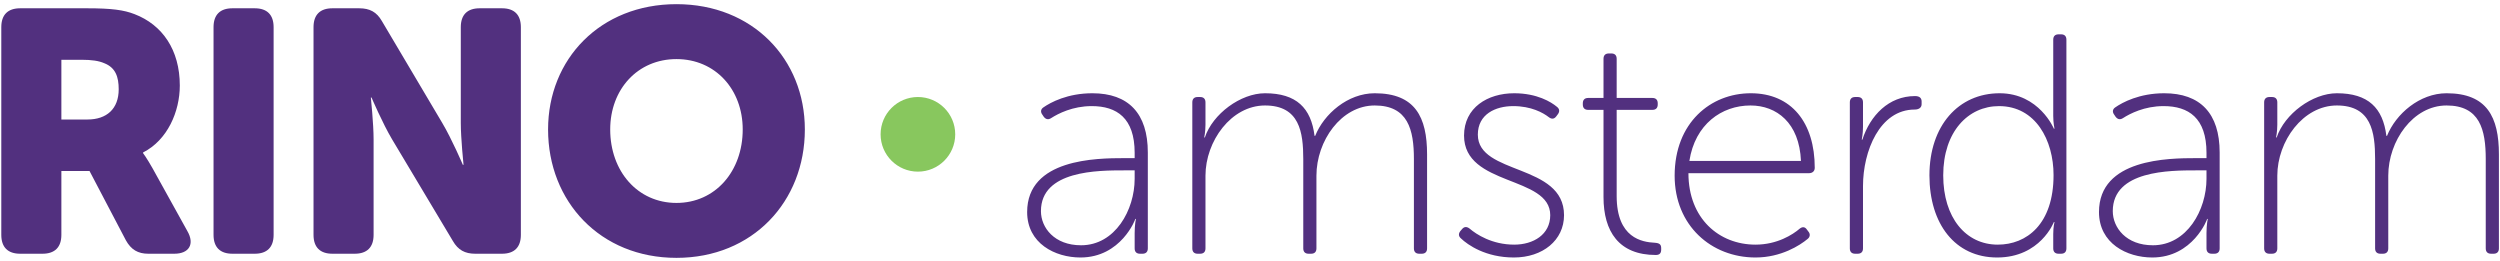
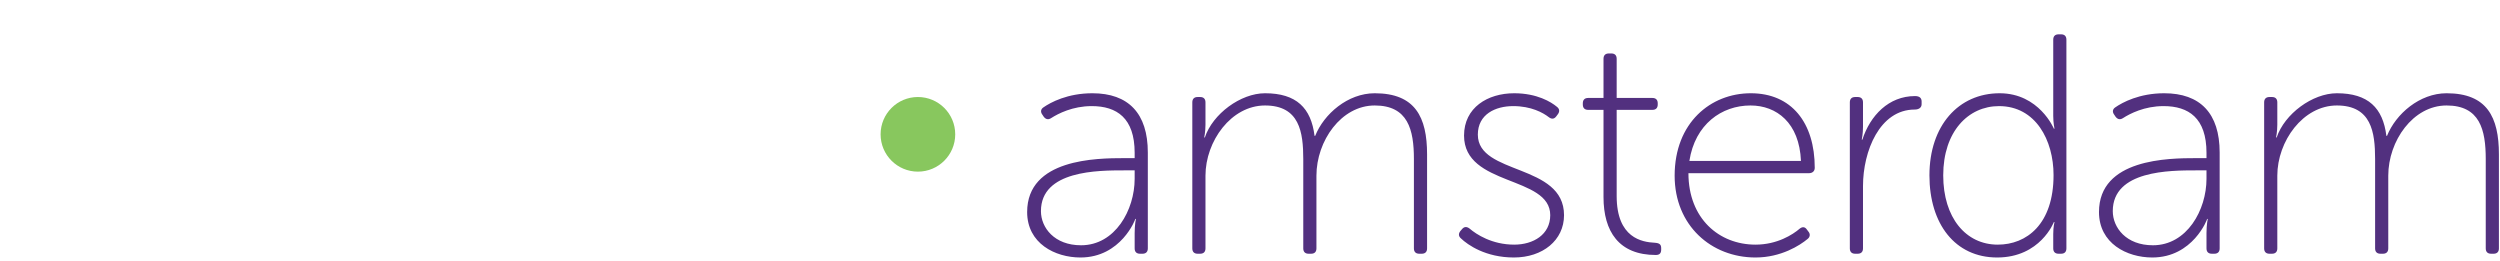
<svg xmlns="http://www.w3.org/2000/svg" width="335px" height="35px" viewBox="0 0 335 35" version="1.1">
  <title>5B45275E-AA5B-42DC-9717-15EC5919B577</title>
  <desc>Created with sketchtool.</desc>
  <defs />
  <g id="Page-1" stroke="none" stroke-width="1" fill="none" fill-rule="evenodd">
    <g id="logo_rino-amsterdam" transform="translate(-8, -81)">
      <g transform="translate(5, 72)">
        <g transform="translate(3, 9)">
          <path d="M128,18 C128,20.761 125.761,23 123,23 C120.239,23 118,20.761 118,18 C118,15.238 120.239,13 123,13 C125.761,13 128,15.238 128,18" id="circle" fill="#88C75E" />
-           <path d="M0.174,31.47 L0.174,3.64 C0.174,1.984 1.048,1.11 2.704,1.11 L11.628,1.11 C14.986,1.11 16.596,1.34 18.022,1.892 C21.748,3.318 24.094,6.676 24.094,11.46 C24.094,14.956 22.438,18.774 19.172,20.43 L19.172,20.522 C19.172,20.522 19.632,21.12 20.414,22.5 L25.106,30.964 C26.118,32.712 25.336,34 23.358,34 L19.862,34 C18.482,34 17.562,33.448 16.872,32.206 L11.996,22.914 L8.224,22.914 L8.224,31.47 C8.224,33.126 7.35,34 5.694,34 L2.704,34 C1.048,34 0.174,33.126 0.174,31.47 Z M8.224,16.014 L11.72,16.014 C14.296,16.014 15.906,14.588 15.906,11.966 C15.906,10.31 15.492,9.068 13.974,8.47 C13.238,8.148 12.272,8.01 10.938,8.01 L8.224,8.01 L8.224,16.014 Z M28.614,31.47 C28.614,33.126 29.488,34 31.144,34 L34.134,34 C35.79,34 36.664,33.126 36.664,31.47 L36.664,3.64 C36.664,1.984 35.79,1.11 34.134,1.11 L31.144,1.11 C29.488,1.11 28.614,1.984 28.614,3.64 L28.614,31.47 Z M42.012,31.47 C42.012,33.126 42.886,34 44.542,34 L47.532,34 C49.188,34 50.062,33.126 50.062,31.47 L50.062,18.682 C50.062,16.612 49.694,13.07 49.694,13.07 L49.786,13.07 C49.786,13.07 51.258,16.52 52.546,18.682 L60.688,32.298 C61.378,33.494 62.298,34 63.678,34 L67.266,34 C68.922,34 69.796,33.126 69.796,31.47 L69.796,3.64 C69.796,1.984 68.922,1.11 67.266,1.11 L64.276,1.11 C62.62,1.11 61.746,1.984 61.746,3.64 L61.746,16.474 C61.746,18.544 62.114,22.086 62.114,22.086 L62.022,22.086 C62.022,22.086 60.55,18.636 59.262,16.474 L51.166,2.812 C50.476,1.616 49.556,1.11 48.13,1.11 L44.542,1.11 C42.886,1.11 42.012,1.984 42.012,3.64 L42.012,31.47 Z M73.442,17.348 C73.442,7.918 80.434,0.558 90.646,0.558 C100.858,0.558 107.85,7.918 107.85,17.348 C107.85,27.008 100.858,34.552 90.646,34.552 C80.434,34.552 73.442,27.008 73.442,17.348 Z M81.768,17.348 C81.768,22.96 85.448,27.192 90.646,27.192 C95.844,27.192 99.524,22.96 99.524,17.348 C99.524,11.966 95.844,7.918 90.646,7.918 C85.448,7.918 81.768,11.966 81.768,17.348 Z" id="RINO" fill="#52307F" />
          <path d="M137.638,28.414 C137.638,21.274 146.92,21.19 150.658,21.19 L152.044,21.19 L152.044,20.476 C152.044,15.814 149.65,14.218 146.29,14.218 C143.728,14.218 141.796,15.226 140.872,15.814 C140.494,16.066 140.158,16.024 139.864,15.646 L139.696,15.394 C139.402,15.016 139.444,14.638 139.822,14.386 C140.788,13.714 143.056,12.496 146.374,12.496 C151.204,12.496 153.808,15.184 153.808,20.434 L153.808,33.286 C153.808,33.748 153.556,34 153.094,34 L152.758,34 C152.296,34 152.044,33.748 152.044,33.286 L152.044,31.228 C152.044,30.094 152.212,29.338 152.212,29.338 L152.128,29.338 C152.17,29.338 150.238,34.504 144.778,34.504 C141.376,34.504 137.638,32.614 137.638,28.414 Z M139.486,28.288 C139.486,30.514 141.292,32.866 144.862,32.866 C149.44,32.866 152.044,28.12 152.044,23.962 L152.044,22.828 L150.7,22.828 C147.13,22.828 139.486,22.828 139.486,28.288 Z M159.77,33.286 C159.77,33.748 160.022,34 160.484,34 L160.82,34 C161.282,34 161.534,33.748 161.534,33.286 L161.534,23.542 C161.534,18.922 164.978,14.134 169.514,14.134 C174.134,14.134 174.638,17.704 174.638,21.316 L174.638,33.286 C174.638,33.748 174.89,34 175.352,34 L175.688,34 C176.15,34 176.402,33.748 176.402,33.286 L176.402,23.542 C176.402,18.88 179.72,14.134 184.214,14.134 C188.666,14.134 189.464,17.368 189.464,21.316 L189.464,33.286 C189.464,33.748 189.716,34 190.178,34 L190.514,34 C190.976,34 191.228,33.748 191.228,33.286 L191.228,20.686 C191.228,15.688 189.632,12.496 184.214,12.496 C180.602,12.496 177.41,15.268 176.234,18.208 L176.15,18.208 C175.688,14.47 173.714,12.496 169.514,12.496 C166.238,12.496 162.5,15.268 161.45,18.418 L161.366,18.418 C161.366,18.418 161.534,17.662 161.534,16.696 L161.534,13.714 C161.534,13.252 161.282,13 160.82,13 L160.484,13 C160.022,13 159.77,13.252 159.77,13.714 L159.77,33.286 Z M195.762,31.942 C196.686,32.824 199.08,34.504 202.86,34.504 C206.724,34.504 209.58,32.194 209.58,28.834 C209.58,21.862 198.03,23.5 198.03,18.04 C198.03,15.31 200.382,14.218 202.776,14.218 C205.17,14.218 206.766,15.1 207.522,15.688 C207.9,15.982 208.236,15.982 208.53,15.604 L208.782,15.268 C209.034,14.89 208.95,14.554 208.614,14.302 C207.858,13.672 205.968,12.496 202.902,12.496 C199.332,12.496 196.182,14.428 196.182,18.166 C196.182,25.012 207.732,23.5 207.732,28.834 C207.732,31.438 205.464,32.782 202.902,32.782 C199.92,32.782 197.82,31.396 196.938,30.64 C196.56,30.346 196.224,30.346 195.93,30.682 L195.678,30.976 C195.426,31.312 195.426,31.648 195.762,31.942 Z M214.87,26.398 C214.87,31.018 216.928,34.168 221.884,34.168 C222.43,34.168 222.598,33.874 222.598,33.454 L222.598,33.244 C222.598,32.782 222.388,32.572 221.758,32.53 C220.036,32.446 216.634,31.9 216.634,26.272 L216.634,14.722 L221.422,14.722 C221.884,14.722 222.136,14.47 222.136,14.008 L222.136,13.84 C222.136,13.378 221.884,13.126 221.422,13.126 L216.634,13.126 L216.634,7.876 C216.634,7.414 216.382,7.162 215.92,7.162 L215.584,7.162 C215.122,7.162 214.87,7.414 214.87,7.876 L214.87,13.126 L212.812,13.126 C212.35,13.126 212.098,13.378 212.098,13.84 L212.098,14.008 C212.098,14.47 212.35,14.722 212.812,14.722 L214.87,14.722 L214.87,26.398 Z M224.402,23.542 C224.402,16.444 229.232,12.496 234.608,12.496 C240.068,12.496 243.176,16.444 243.176,22.492 C243.176,22.954 242.84,23.206 242.42,23.206 L226.25,23.206 C226.25,29.296 230.366,32.782 235.238,32.782 C238.136,32.782 240.236,31.438 241.16,30.64 C241.538,30.346 241.874,30.388 242.126,30.766 L242.378,31.102 C242.588,31.396 242.546,31.774 242.21,32.026 C241.202,32.866 238.682,34.504 235.238,34.504 C229.316,34.504 224.402,30.22 224.402,23.542 Z M226.376,21.568 L241.328,21.568 C241.118,16.444 238.052,14.134 234.566,14.134 C230.702,14.134 227.132,16.654 226.376,21.568 Z M247.878,33.286 C247.878,33.748 248.13,34 248.592,34 L248.928,34 C249.39,34 249.642,33.748 249.642,33.286 L249.642,24.928 C249.642,20.266 251.868,14.68 256.572,14.68 C257.118,14.68 257.496,14.428 257.496,13.966 L257.496,13.588 C257.496,13.126 257.202,12.874 256.614,12.874 C253.086,12.874 250.608,15.478 249.558,18.712 L249.474,18.712 C249.474,18.712 249.642,17.956 249.642,16.99 L249.642,13.714 C249.642,13.252 249.39,13 248.928,13 L248.592,13 C248.13,13 247.878,13.252 247.878,13.714 L247.878,33.286 Z M258.544,23.5 C258.544,16.822 262.45,12.496 267.952,12.496 C273.244,12.496 275.218,17.242 275.218,17.242 L275.302,17.242 C275.302,17.242 275.134,16.486 275.134,15.52 L275.134,5.314 C275.134,4.852 275.386,4.6 275.848,4.6 L276.184,4.6 C276.646,4.6 276.898,4.852 276.898,5.314 L276.898,33.286 C276.898,33.748 276.646,34 276.184,34 L275.848,34 C275.386,34 275.134,33.748 275.134,33.286 L275.134,31.354 C275.134,30.388 275.302,29.758 275.302,29.758 L275.218,29.758 C275.218,29.758 273.412,34.504 267.616,34.504 C261.988,34.504 258.544,30.01 258.544,23.5 Z M260.392,23.5 C260.392,29.17 263.416,32.782 267.7,32.782 C271.564,32.782 275.176,30.052 275.176,23.458 C275.176,18.796 272.782,14.218 267.868,14.218 C263.752,14.218 260.392,17.62 260.392,23.5 Z M281.264,28.414 C281.264,21.274 290.546,21.19 294.284,21.19 L295.67,21.19 L295.67,20.476 C295.67,15.814 293.276,14.218 289.916,14.218 C287.354,14.218 285.422,15.226 284.498,15.814 C284.12,16.066 283.784,16.024 283.49,15.646 L283.322,15.394 C283.028,15.016 283.07,14.638 283.448,14.386 C284.414,13.714 286.682,12.496 290,12.496 C294.83,12.496 297.434,15.184 297.434,20.434 L297.434,33.286 C297.434,33.748 297.182,34 296.72,34 L296.384,34 C295.922,34 295.67,33.748 295.67,33.286 L295.67,31.228 C295.67,30.094 295.838,29.338 295.838,29.338 L295.754,29.338 C295.796,29.338 293.864,34.504 288.404,34.504 C285.002,34.504 281.264,32.614 281.264,28.414 Z M283.112,28.288 C283.112,30.514 284.918,32.866 288.488,32.866 C293.066,32.866 295.67,28.12 295.67,23.962 L295.67,22.828 L294.326,22.828 C290.756,22.828 283.112,22.828 283.112,28.288 Z M303.396,33.286 C303.396,33.748 303.648,34 304.11,34 L304.446,34 C304.908,34 305.16,33.748 305.16,33.286 L305.16,23.542 C305.16,18.922 308.604,14.134 313.14,14.134 C317.76,14.134 318.264,17.704 318.264,21.316 L318.264,33.286 C318.264,33.748 318.516,34 318.978,34 L319.314,34 C319.776,34 320.028,33.748 320.028,33.286 L320.028,23.542 C320.028,18.88 323.346,14.134 327.84,14.134 C332.292,14.134 333.09,17.368 333.09,21.316 L333.09,33.286 C333.09,33.748 333.342,34 333.804,34 L334.14,34 C334.602,34 334.854,33.748 334.854,33.286 L334.854,20.686 C334.854,15.688 333.258,12.496 327.84,12.496 C324.228,12.496 321.036,15.268 319.86,18.208 L319.776,18.208 C319.314,14.47 317.34,12.496 313.14,12.496 C309.864,12.496 306.126,15.268 305.076,18.418 L304.992,18.418 C304.992,18.418 305.16,17.662 305.16,16.696 L305.16,13.714 C305.16,13.252 304.908,13 304.446,13 L304.11,13 C303.648,13 303.396,13.252 303.396,13.714 L303.396,33.286 Z" id="amsterdam" fill="#52307F" />
        </g>
      </g>
    </g>
  </g>
</svg>